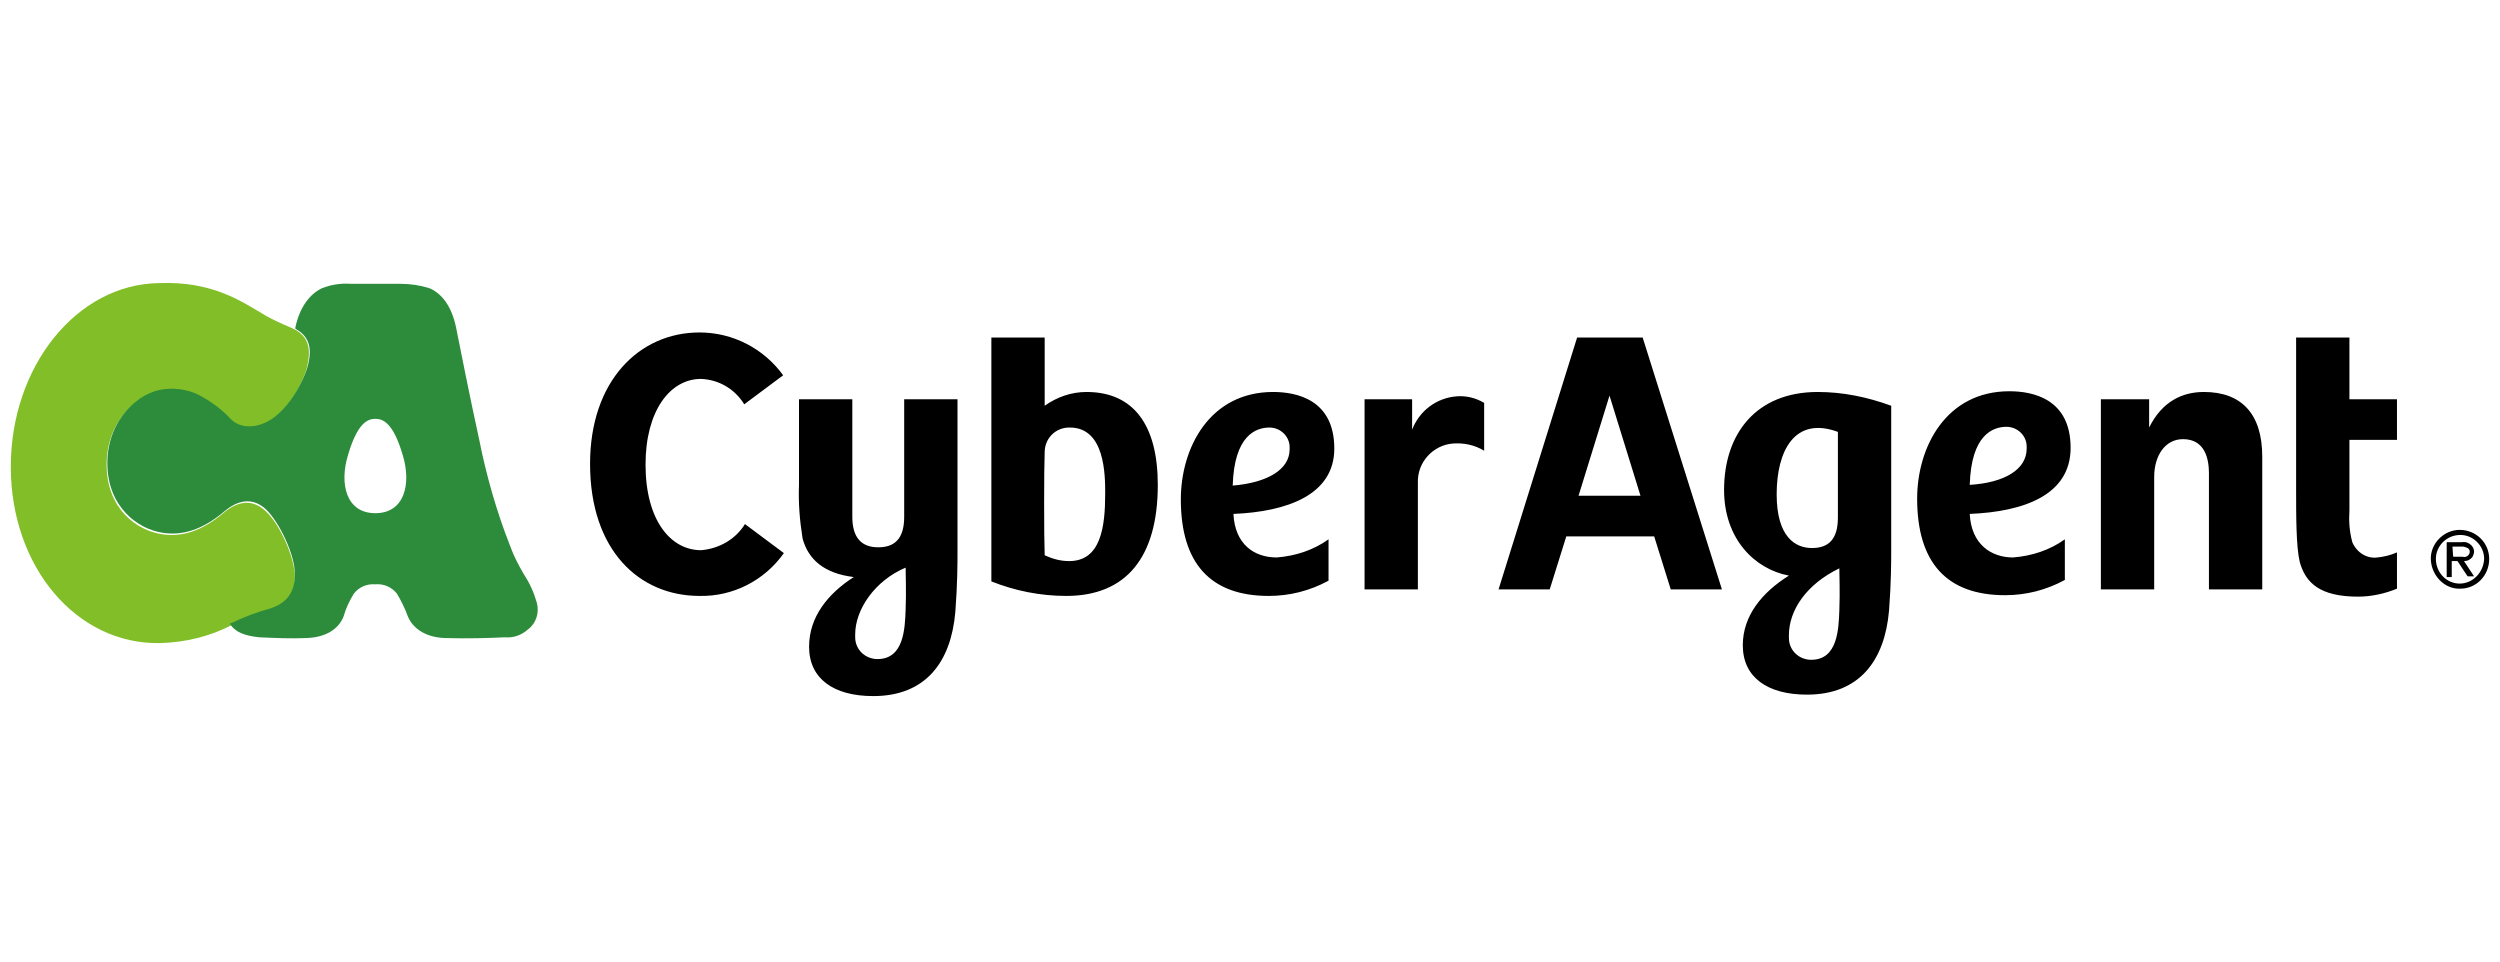
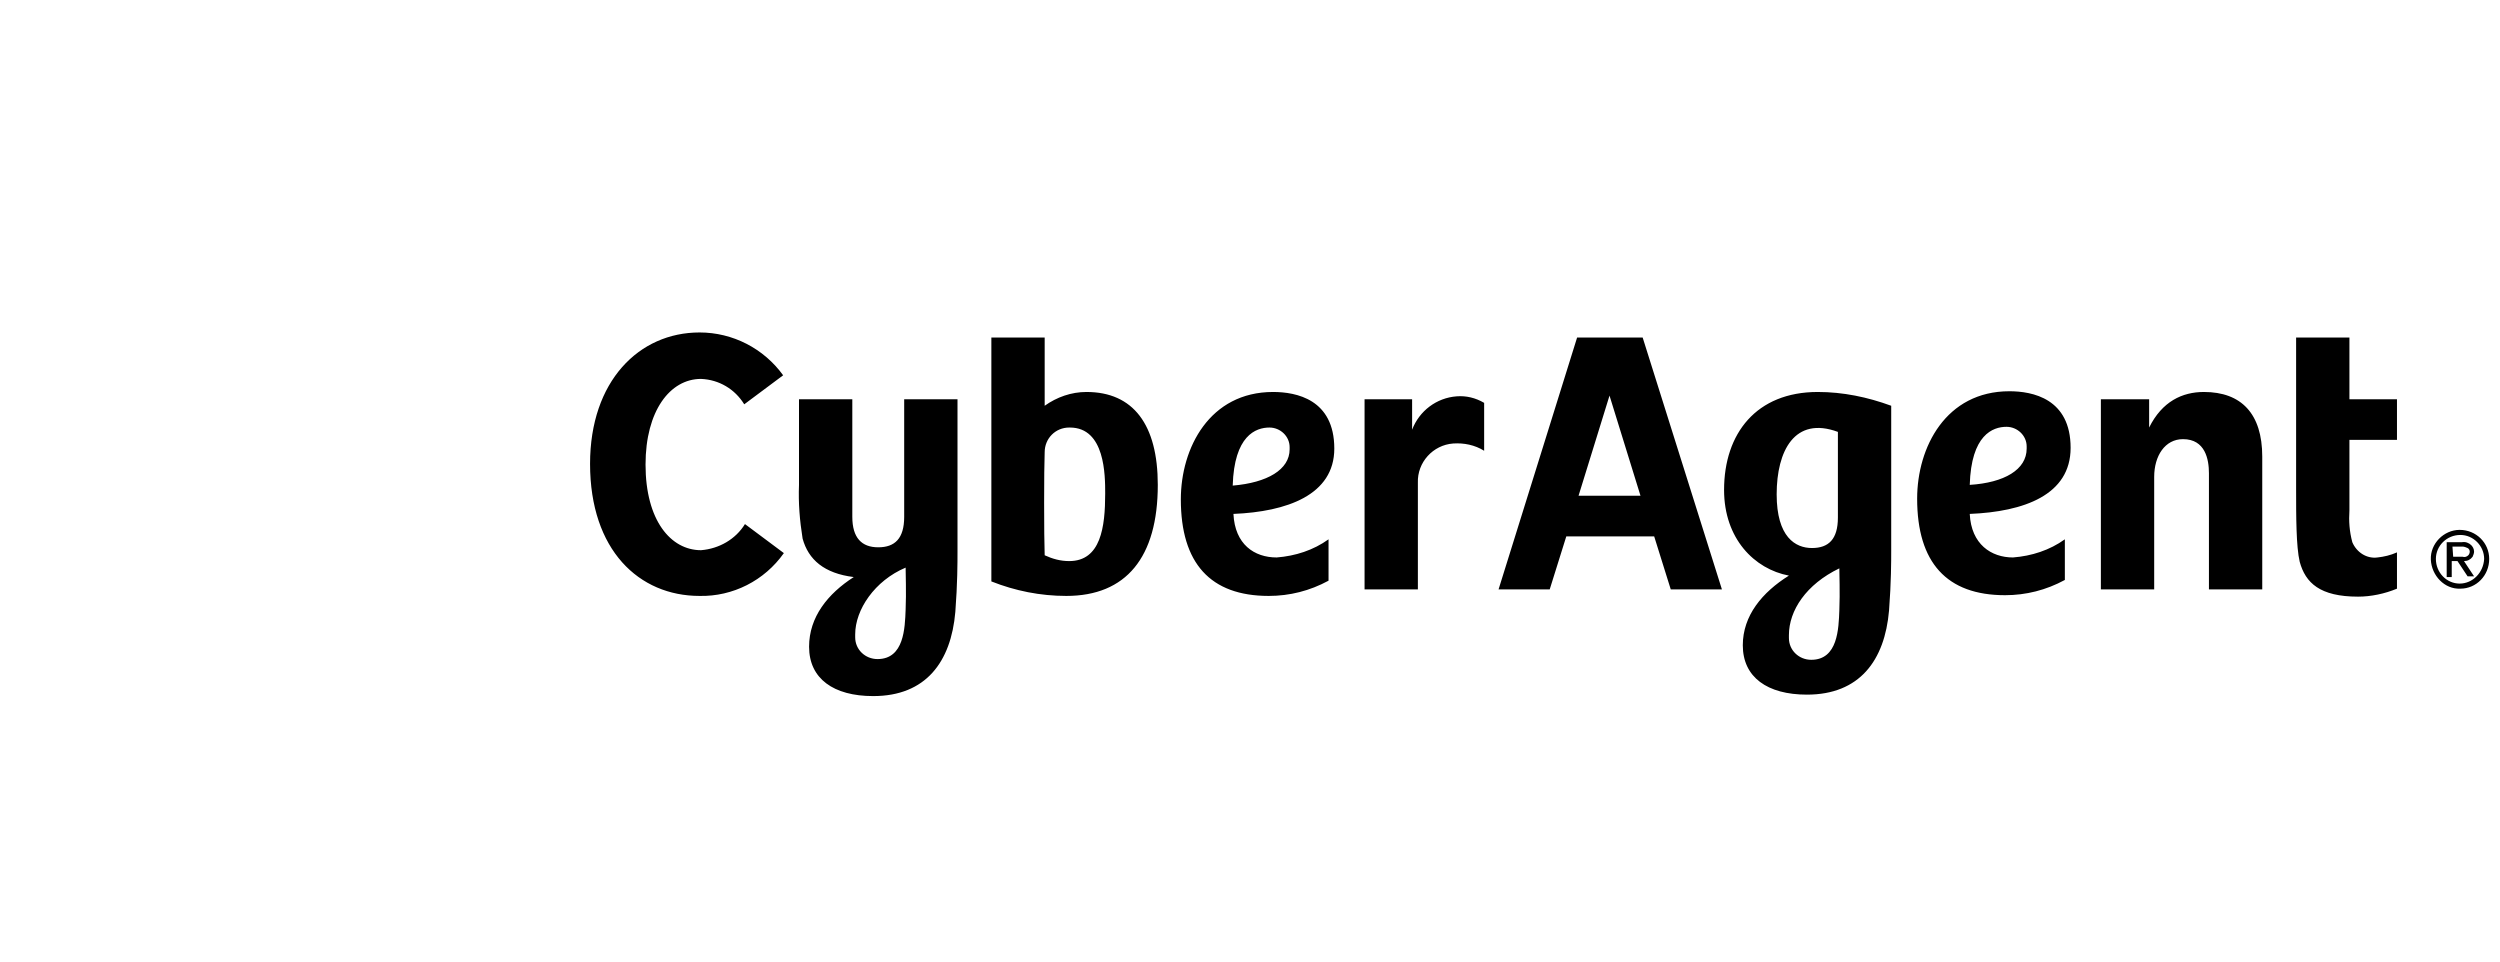
<svg xmlns="http://www.w3.org/2000/svg" width="200" height="77" viewBox="0 0 200 77" fill="none">
-   <path d="M21.037 40.707C20 39.894 18.905 40.184 17.925 40.997C16.08 42.565 14.467 42.971 12.968 42.739C10.951 42.449 8.53 40.707 8.53 37.165C8.53 33.623 11.066 31.416 13.141 31.242C14.236 31.126 15.331 31.358 16.253 31.939C17.06 32.404 17.752 32.984 18.444 33.681C19.25 34.436 20.518 34.378 21.613 33.681C23.055 32.752 24.323 30.604 24.611 29.152C24.899 27.7 24.611 26.771 23.227 26.191C22.536 25.9 21.902 25.61 21.268 25.262C19.308 24.1 17.003 22.474 12.68 22.649C6.109 22.765 0.864 29.326 0.864 37.339C0.864 45.352 6.109 51.565 12.795 51.449C14.812 51.391 16.772 50.926 18.559 49.997C19.539 49.532 20.576 49.126 21.671 48.836C22.824 48.487 23.689 47.675 23.573 45.816C23.4 44.133 22.19 41.578 21.037 40.707Z" fill="#82BE28" />
-   <path d="M42.94 48.197C42.709 47.384 42.363 46.629 41.902 45.932C41.499 45.235 41.095 44.481 40.807 43.668C39.712 40.881 38.905 38.035 38.328 35.132C37.637 31.997 36.772 27.642 36.484 26.19C36.138 24.506 35.331 23.461 34.352 23.055C33.602 22.823 32.853 22.706 32.046 22.706H28.069C27.262 22.648 26.513 22.765 25.764 23.055C24.784 23.519 23.977 24.564 23.631 26.19V26.306C24.726 26.887 24.957 27.816 24.669 29.093C24.323 30.545 23.055 32.694 21.672 33.565C20.576 34.261 19.308 34.319 18.501 33.565C17.867 32.868 17.118 32.287 16.311 31.823C15.389 31.242 14.294 31.01 13.199 31.126C11.124 31.3 8.588 33.565 8.588 37.048C8.588 40.532 11.009 42.332 13.026 42.623C14.524 42.855 16.138 42.448 17.983 40.881C18.962 40.068 20.058 39.777 21.095 40.59C22.133 41.403 23.458 44.016 23.573 45.642C23.689 47.5 22.824 48.255 21.672 48.661C20.576 48.952 19.539 49.358 18.559 49.822L18.386 49.881C18.79 50.577 19.596 50.868 20.749 50.984C22.017 51.042 23.285 51.1 24.553 51.042C26.052 50.984 27.089 50.345 27.493 49.3C27.666 48.661 27.954 48.081 28.3 47.5C28.703 46.977 29.337 46.687 30.029 46.745C30.721 46.687 31.355 46.977 31.758 47.5C32.104 48.081 32.392 48.661 32.623 49.3C33.026 50.287 34.063 50.984 35.562 51.042C37.349 51.1 39.193 51.042 40.404 50.984C41.095 51.042 41.729 50.81 42.248 50.345C42.882 49.881 43.17 49.01 42.94 48.197ZM30.029 41.055C27.666 41.055 27.147 38.674 27.839 36.41C28.588 33.855 29.395 33.506 30.029 33.506C30.663 33.506 31.47 33.855 32.219 36.41C32.911 38.674 32.392 41.055 30.029 41.055Z" fill="#2D8C3C" />
  <path d="M106.744 35.887C106.744 31.939 103.689 31.358 101.845 31.358C96.773 31.358 94.467 35.829 94.467 39.952C94.467 45.061 96.83 47.674 101.499 47.674C103.17 47.674 104.784 47.268 106.283 46.455V43.145C105.073 44.016 103.632 44.481 102.133 44.597C100.346 44.597 98.79 43.551 98.675 41.113C102.94 40.939 106.744 39.603 106.744 35.887ZM98.617 38.848C98.733 34.842 100.462 34.203 101.557 34.203C102.421 34.203 103.17 34.9 103.17 35.771V35.945C103.17 37.571 101.384 38.616 98.617 38.848ZM59.597 41.926L62.709 44.248C61.153 46.455 58.617 47.732 55.966 47.674C51.124 47.674 47.205 44.016 47.205 37.106C47.205 30.487 51.124 26.597 55.966 26.597C58.617 26.597 61.096 27.874 62.652 30.023L59.539 32.345C58.79 31.126 57.522 30.371 56.081 30.313C53.603 30.313 51.643 32.868 51.643 37.164C51.643 41.635 53.66 44.016 56.081 44.016C57.522 43.9 58.848 43.145 59.597 41.926ZM76.6 31.939H72.335V41.345C72.335 43.087 71.585 43.784 70.26 43.784C68.934 43.784 68.185 43.029 68.185 41.345V31.939H63.92V38.79C63.862 40.242 63.977 41.635 64.208 43.087C64.669 44.771 65.937 45.874 68.3 46.164C66.225 47.5 64.727 49.358 64.727 51.739C64.727 54.294 66.686 55.687 69.856 55.687C74.064 55.687 76.081 52.958 76.427 48.952C76.6 46.687 76.6 45.003 76.6 44.132V31.939ZM72.45 48.777C72.392 50.229 72.335 52.726 70.202 52.726C69.222 52.726 68.415 51.971 68.415 50.984V50.752C68.415 48.777 69.972 46.455 72.45 45.41C72.45 45.874 72.508 47.384 72.45 48.777ZM180.98 36.526V47.151H176.715V37.861C176.715 36.758 176.427 35.132 174.64 35.132C173.199 35.132 172.335 36.468 172.335 38.151V47.151H168.07V31.939H171.931V34.203C172.969 32.113 174.583 31.358 176.312 31.358C179.309 31.358 180.98 33.1 180.98 36.526ZM86.917 31.358C85.707 31.358 84.554 31.764 83.574 32.461V27.003H79.309V46.513C81.211 47.268 83.228 47.674 85.303 47.674C90.087 47.674 92.623 44.597 92.623 38.79C92.623 33.971 90.663 31.358 86.917 31.358ZM85.534 44.887C84.842 44.887 84.208 44.713 83.574 44.422C83.516 42.913 83.516 37.513 83.574 36.177C83.574 35.074 84.439 34.203 85.534 34.203H85.591C88.415 34.203 88.415 38.035 88.415 39.487C88.415 42.158 88.07 44.887 85.534 44.887ZM187.954 31.939H191.758V35.19H187.954V40.822C187.897 41.694 187.954 42.506 188.185 43.377C188.531 44.19 189.338 44.713 190.202 44.597C190.721 44.539 191.24 44.422 191.758 44.19V47.093C190.779 47.5 189.683 47.732 188.646 47.732C185.591 47.732 184.439 46.629 183.977 44.945C183.689 43.726 183.689 41.287 183.689 39.139V27.003H187.954V31.939ZM151.297 32.461C149.395 31.764 147.436 31.358 145.418 31.358C140.519 31.358 137.926 34.668 137.926 39.197C137.926 43.087 140.346 45.526 143.113 46.048C140.98 47.384 139.424 49.242 139.424 51.623C139.424 54.177 141.384 55.571 144.554 55.571C148.761 55.571 150.779 52.842 151.124 48.835C151.297 46.571 151.297 44.887 151.297 44.016V32.461ZM142.133 39.545C142.133 36.061 143.574 33.274 147.032 34.551V41.403C147.032 43.145 146.283 43.842 144.957 43.842C143.632 43.842 142.133 42.971 142.133 39.545ZM147.147 48.835C147.09 50.287 147.032 52.784 144.9 52.784C143.92 52.784 143.113 52.029 143.113 51.042V50.81C143.113 48.835 144.496 46.745 147.147 45.468C147.147 45.874 147.205 47.384 147.147 48.835ZM165.649 35.829C165.649 31.881 162.594 31.3 160.75 31.3C155.678 31.3 153.372 35.771 153.372 39.894C153.372 45.003 155.735 47.616 160.404 47.616C162.075 47.616 163.689 47.21 165.188 46.397V43.145C163.977 44.016 162.536 44.481 161.038 44.597C159.309 44.597 157.695 43.551 157.58 41.113C161.902 40.939 165.649 39.603 165.649 35.829ZM157.58 38.79C157.695 34.784 159.424 34.145 160.519 34.145C161.384 34.145 162.133 34.842 162.133 35.713V35.887C162.133 37.571 160.346 38.616 157.58 38.79ZM126.168 27.003L119.885 47.151H123.977L125.303 42.913H132.335L133.66 47.151H137.753L131.413 27.003H126.168ZM126.283 39.661L128.761 31.648L131.24 39.661H126.283ZM116.542 31.706C117.292 31.648 118.041 31.823 118.732 32.229V36.061C117.983 35.597 117.119 35.422 116.254 35.48C114.64 35.597 113.372 36.99 113.43 38.616V47.151H109.165V31.939H112.969V34.377C113.545 32.868 114.928 31.823 116.542 31.706ZM197.81 44.539C197.868 44.422 197.926 44.248 197.926 44.132C197.926 43.9 197.81 43.726 197.695 43.61C197.522 43.435 197.234 43.319 196.946 43.377H195.735V46.164H196.139V44.887H196.6L197.407 46.106H197.926L197.119 44.887C197.407 44.887 197.637 44.771 197.81 44.539ZM196.196 43.726H197.003C197.119 43.726 197.292 43.784 197.407 43.842C197.522 43.9 197.58 44.016 197.58 44.132C197.58 44.248 197.522 44.364 197.464 44.422C197.349 44.539 197.176 44.597 197.003 44.539H196.254L196.196 43.726ZM196.773 42.39C195.505 42.39 194.41 43.493 194.467 44.771C194.525 46.048 195.562 47.151 196.83 47.093C198.098 47.093 199.136 46.048 199.136 44.713C199.136 43.435 198.098 42.39 196.773 42.39ZM196.773 46.687C195.735 46.687 194.871 45.816 194.871 44.713C194.871 43.668 195.735 42.797 196.83 42.797C197.868 42.797 198.732 43.668 198.732 44.713C198.675 45.816 197.81 46.687 196.773 46.687Z" fill="black" />
</svg>